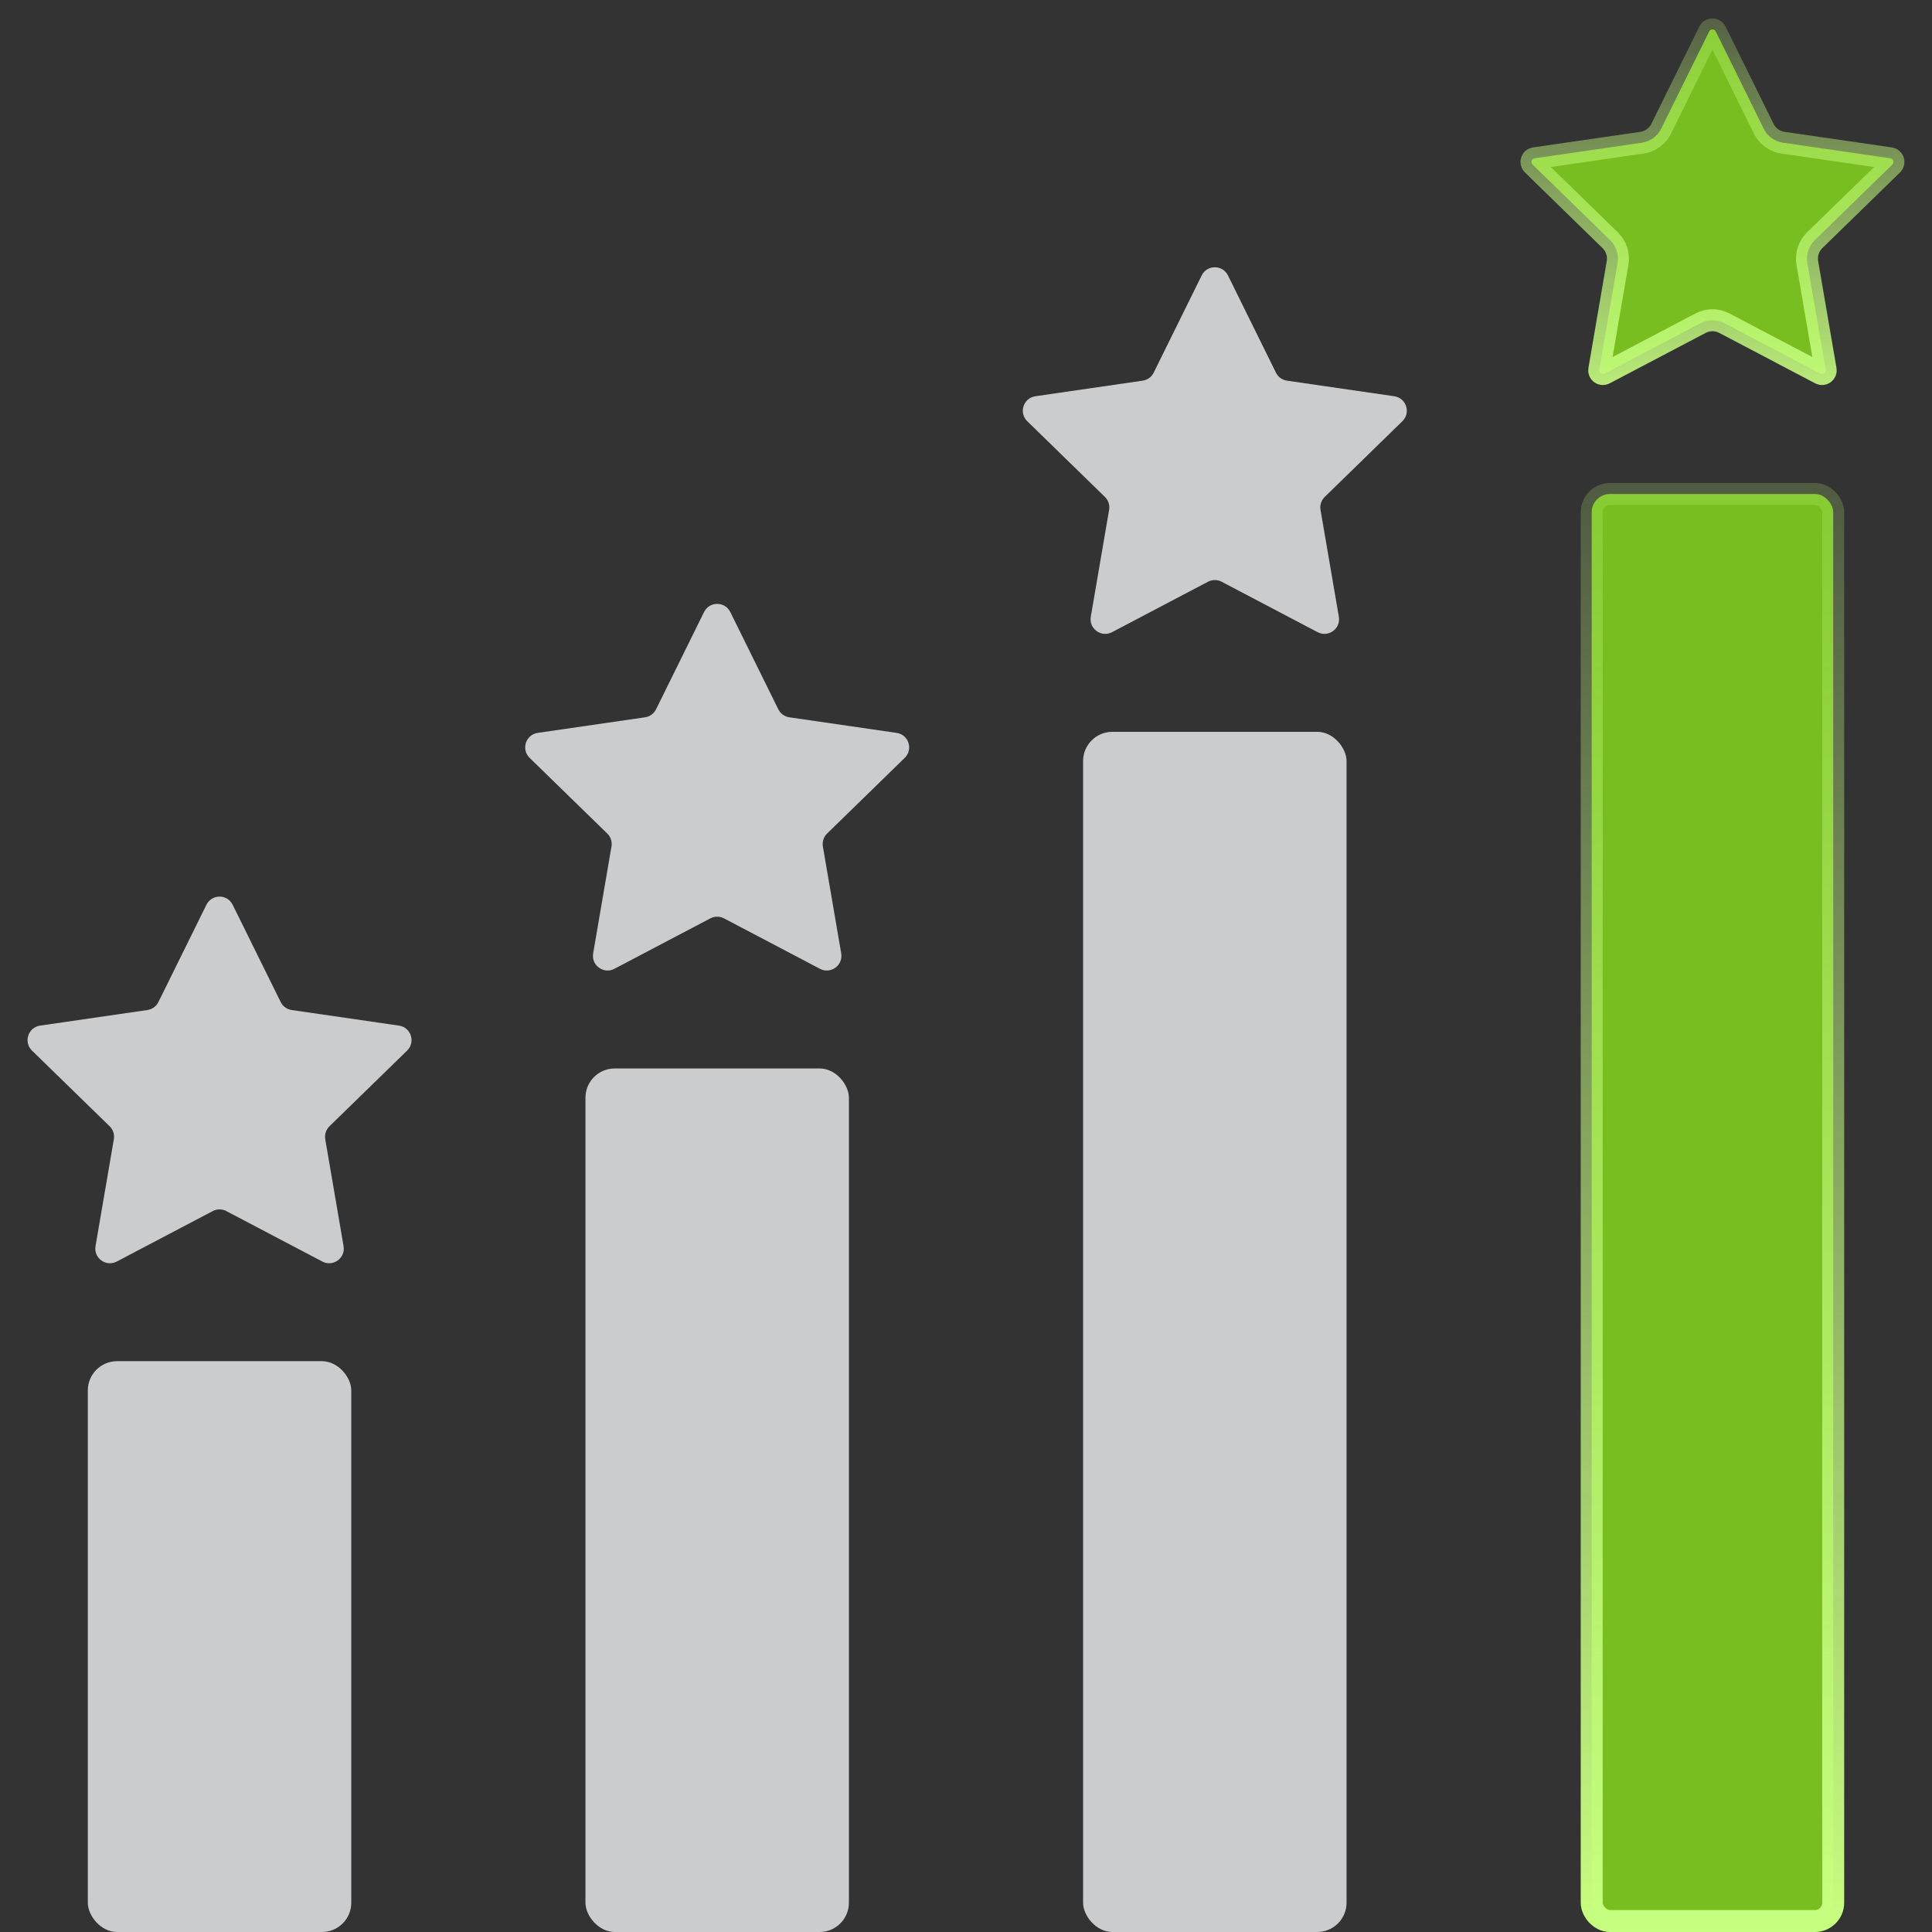
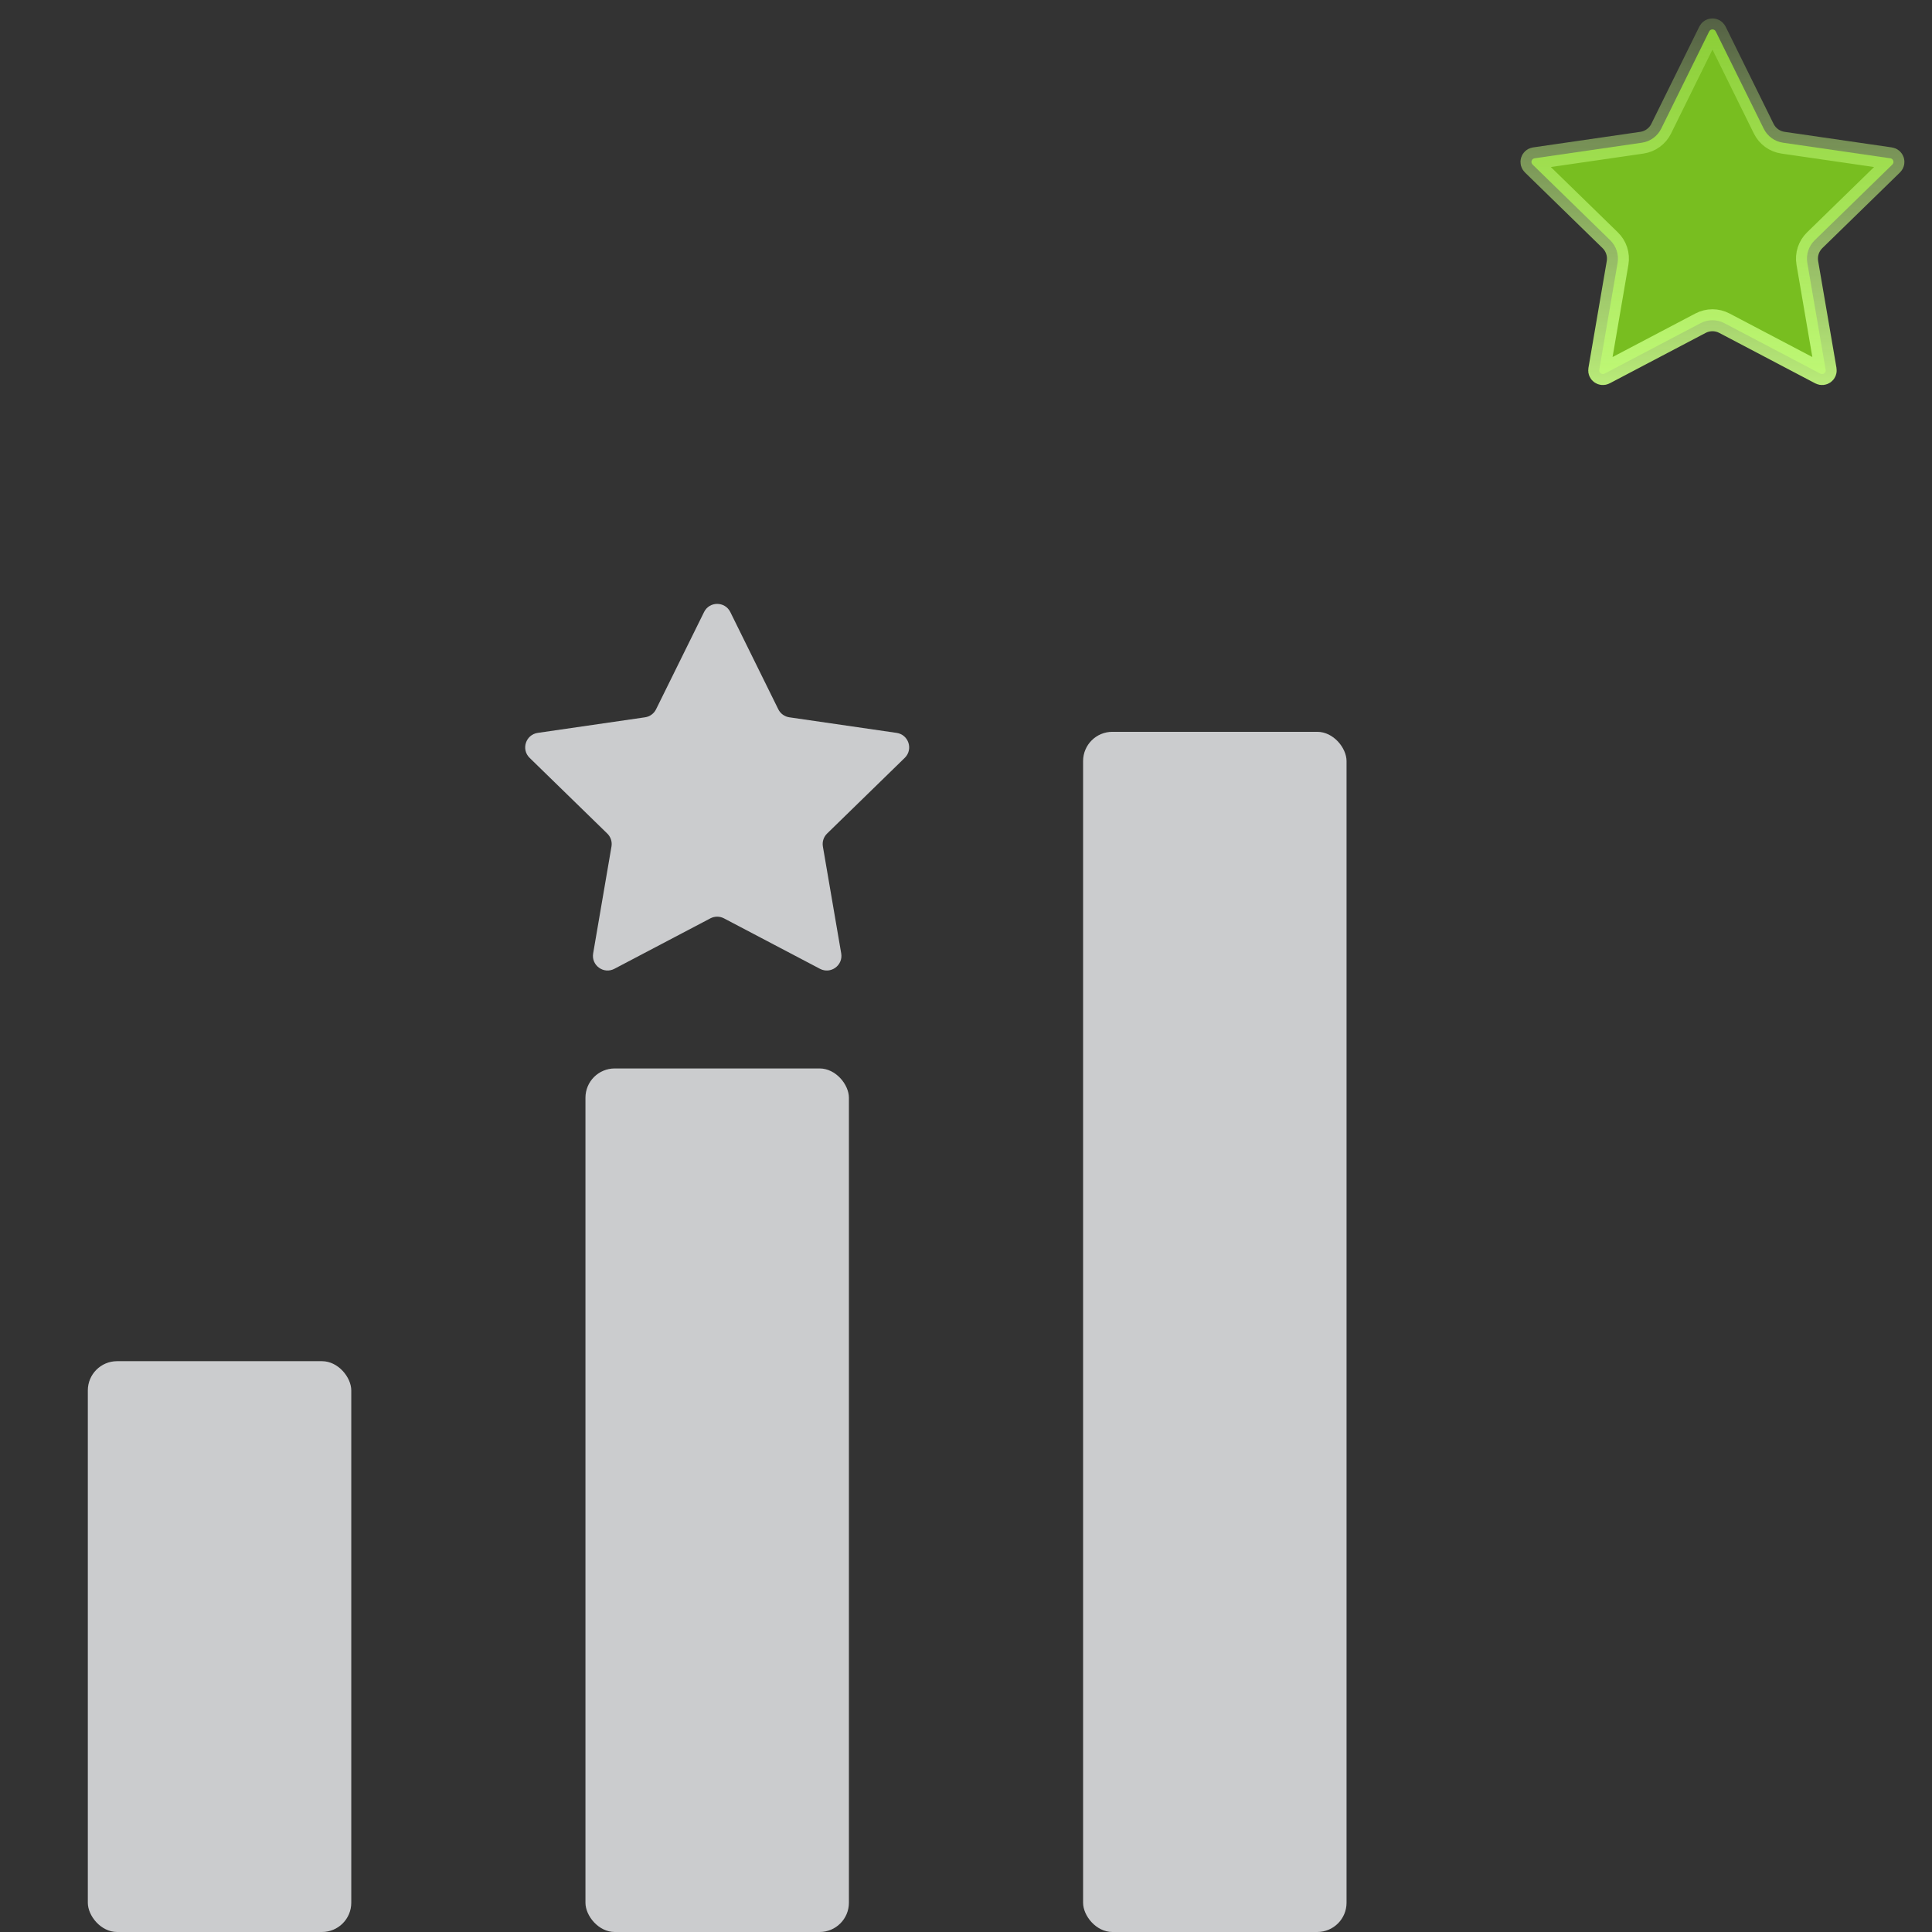
<svg xmlns="http://www.w3.org/2000/svg" width="132" height="132" viewBox="0 0 132 132" fill="none">
  <rect x="0" y="0" width="132" height="132" fill="#333333" stroke="none" />
-   <path d="M14.103 61.817C14.47 61.074 15.53 61.074 15.897 61.817L19.176 68.461C19.321 68.756 19.603 68.961 19.929 69.008L27.261 70.073C28.081 70.193 28.408 71.201 27.815 71.779L22.509 76.951C22.274 77.18 22.166 77.511 22.222 77.836L23.474 85.138C23.614 85.955 22.757 86.578 22.023 86.192L15.465 82.745C15.174 82.591 14.826 82.591 14.535 82.745L7.977 86.192C7.243 86.578 6.386 85.955 6.526 85.138L7.778 77.836C7.834 77.511 7.726 77.18 7.491 76.951L2.185 71.779C1.592 71.201 1.919 70.193 2.739 70.073L10.071 69.008C10.397 68.961 10.679 68.756 10.824 68.461L14.103 61.817Z" fill="#CBCCCE" />
  <rect x="6" y="93" width="18" height="39" rx="2" fill="#CBCCCE" />
  <path d="M48.103 41.817C48.47 41.074 49.53 41.074 49.897 41.817L53.176 48.461C53.321 48.756 53.603 48.961 53.929 49.008L61.261 50.073C62.081 50.193 62.408 51.2 61.815 51.779L56.509 56.951C56.274 57.18 56.166 57.511 56.222 57.836L57.474 65.138C57.614 65.955 56.757 66.578 56.023 66.192L49.465 62.745C49.174 62.592 48.826 62.592 48.535 62.745L41.977 66.192C41.243 66.578 40.386 65.955 40.526 65.138L41.778 57.836C41.834 57.511 41.726 57.18 41.491 56.951L36.185 51.779C35.592 51.2 35.919 50.193 36.739 50.073L44.071 49.008C44.397 48.961 44.679 48.756 44.824 48.461L48.103 41.817Z" fill="#CBCCCE" />
  <rect x="40" y="73" width="18" height="59" rx="2" fill="#CBCCCE" />
-   <path d="M82.103 18.817C82.47 18.074 83.53 18.074 83.897 18.817L87.176 25.461C87.321 25.756 87.603 25.961 87.929 26.008L95.261 27.073C96.081 27.193 96.408 28.201 95.815 28.779L90.509 33.951C90.274 34.18 90.166 34.511 90.222 34.836L91.474 42.138C91.614 42.955 90.757 43.578 90.023 43.192L83.465 39.745C83.174 39.592 82.826 39.592 82.535 39.745L75.977 43.192C75.243 43.578 74.386 42.955 74.526 42.138L75.778 34.836C75.834 34.511 75.726 34.18 75.491 33.951L70.185 28.779C69.592 28.201 69.919 27.193 70.739 27.073L78.071 26.008C78.397 25.961 78.679 25.756 78.824 25.461L82.103 18.817Z" fill="#CBCCCE" />
  <rect x="74" y="50" width="18" height="82" rx="2" fill="#CBCCCE" />
  <path d="M116.775 2.148C116.867 1.963 117.133 1.963 117.225 2.148L120.503 8.793C120.758 9.309 121.251 9.667 121.821 9.75L129.153 10.815C129.358 10.845 129.439 11.098 129.291 11.242L123.986 16.414C123.574 16.816 123.385 17.395 123.482 17.963L124.735 25.265C124.77 25.469 124.555 25.625 124.372 25.528L117.814 22.081C117.305 21.813 116.695 21.813 116.186 22.081L109.628 25.528C109.445 25.625 109.23 25.469 109.265 25.265L110.518 17.963C110.615 17.395 110.426 16.816 110.014 16.414L104.709 11.242C104.561 11.098 104.642 10.845 104.847 10.815L112.179 9.75C112.749 9.667 113.242 9.309 113.497 8.793L116.775 2.148Z" fill="#78BE20" stroke="url(#paint0_linear_385_495)" stroke-width="1.5" />
-   <rect x="108.75" y="33.75" width="16.5" height="97.5" rx="1.25" fill="#78BE20" stroke="url(#paint1_linear_385_495)" stroke-width="1.5" />
  <defs>
    <linearGradient id="paint0_linear_385_495" x1="117" y1="-7.236" x2="117" y2="30" gradientUnits="userSpaceOnUse">
      <stop stop-color="#C7FF80" stop-opacity="0" />
      <stop offset="1" stop-color="#C7FF80" />
    </linearGradient>
    <linearGradient id="paint1_linear_385_495" x1="117" y1="9.12" x2="117" y2="132" gradientUnits="userSpaceOnUse">
      <stop stop-color="#C7FF80" stop-opacity="0" />
      <stop offset="1" stop-color="#C7FF80" />
    </linearGradient>
  </defs>
</svg>